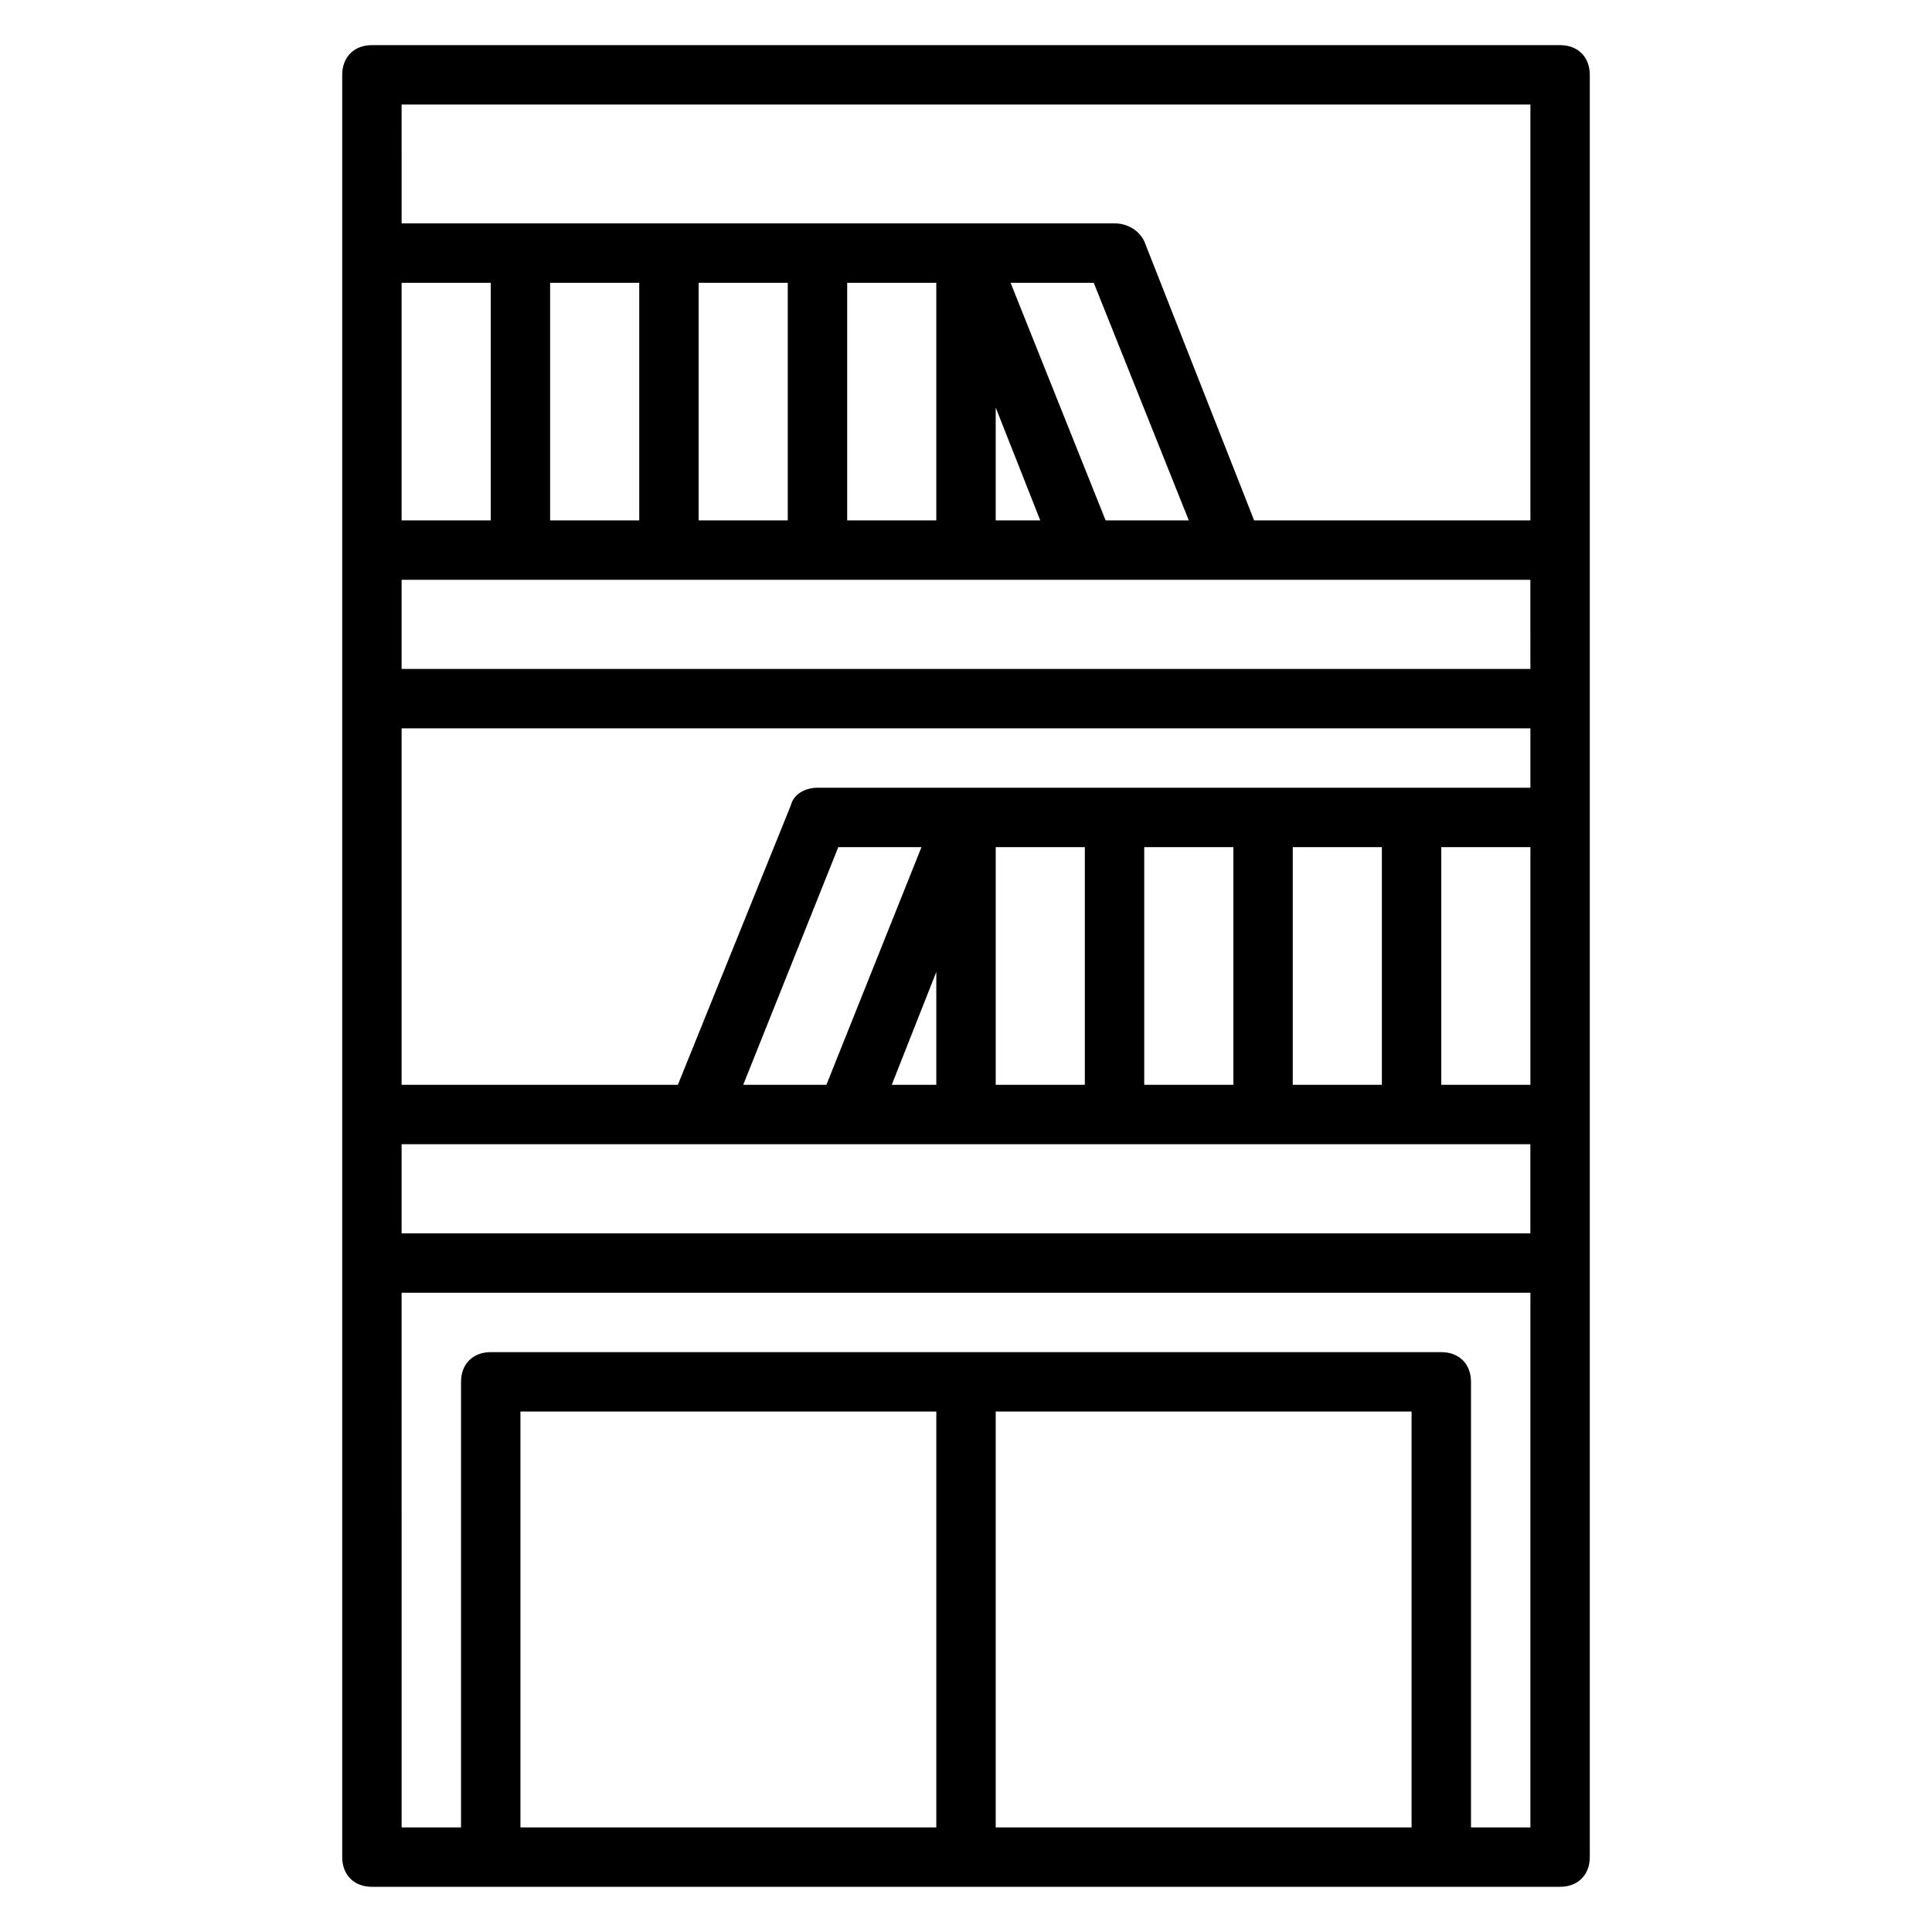
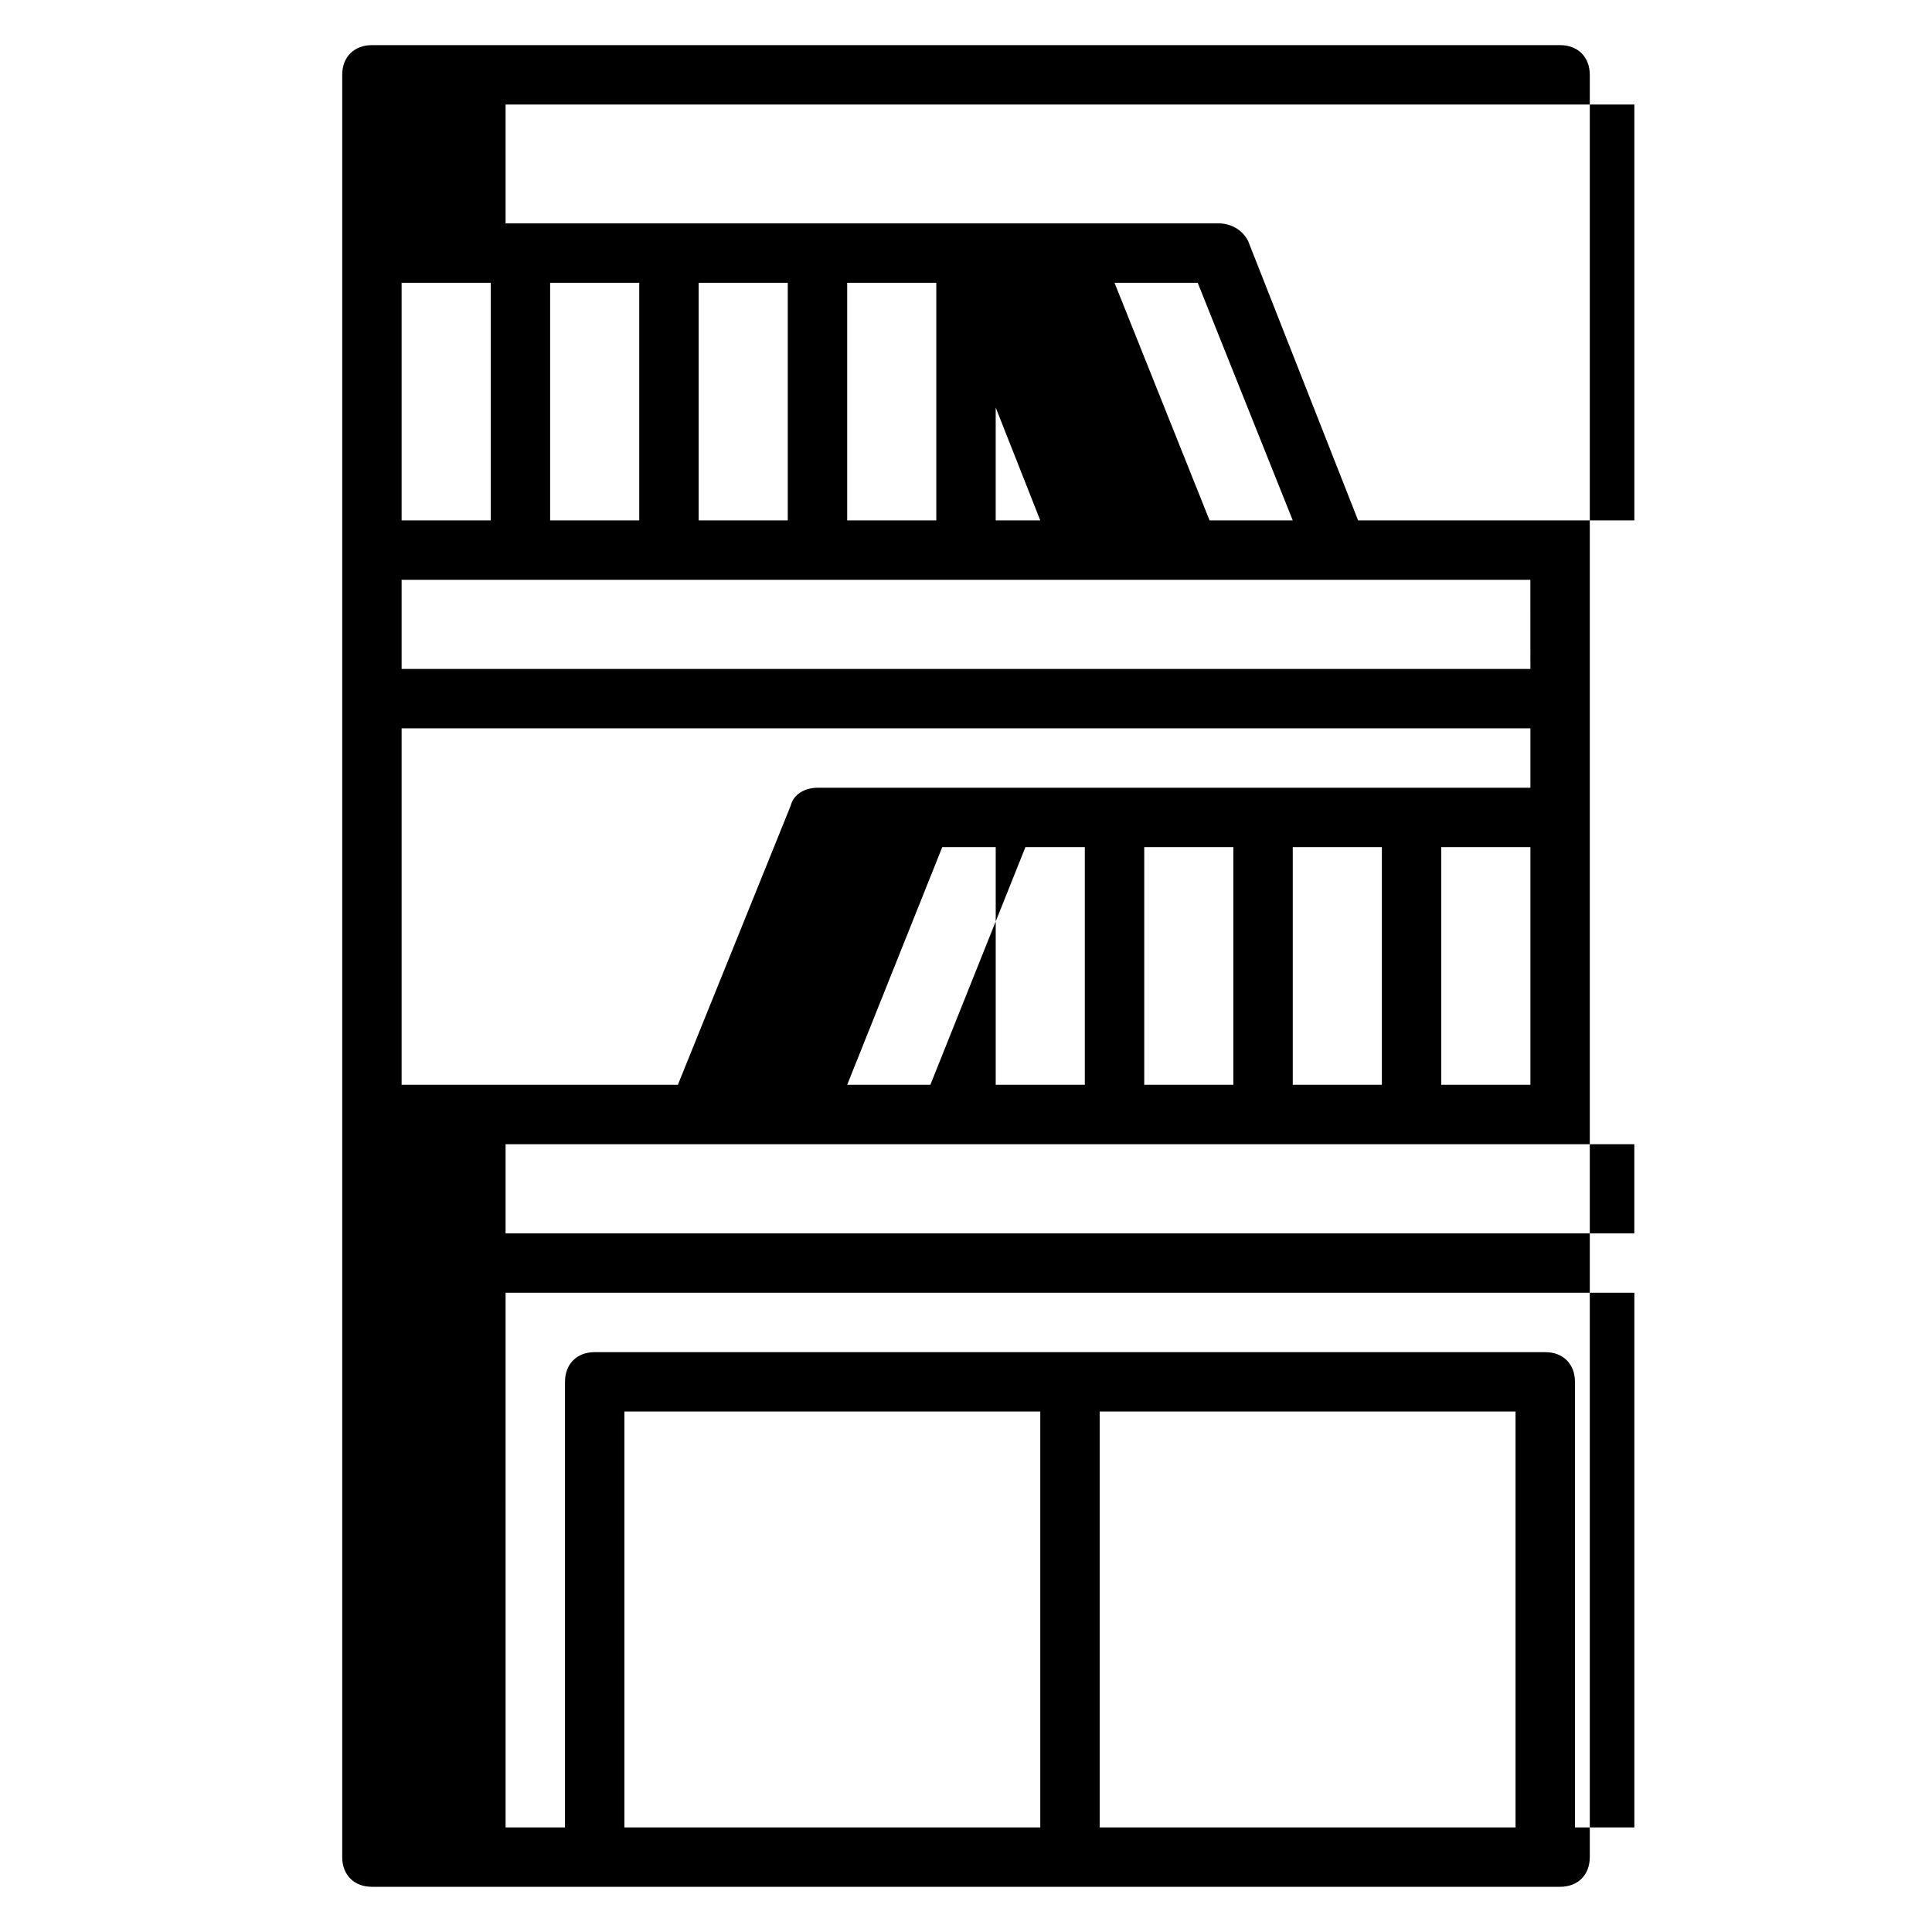
<svg xmlns="http://www.w3.org/2000/svg" fill="#000000" width="800px" height="800px" version="1.1" viewBox="144 144 512 512">
-   <path d="m557.44 155.96h-314.88c-4.723 0-7.871 3.148-7.871 7.871v472.32c0 4.723 3.148 7.871 7.871 7.871h314.88c4.723 0 7.871-3.148 7.871-7.871v-472.32c0-4.723-3.148-7.871-7.875-7.871zm-307.01 62.977h23.617v62.977h-23.617zm39.359 0h23.617v62.977h-23.617zm39.359 0h23.617v62.977h-23.617zm39.363 0h23.617v62.977h-23.617zm39.359 33.062 11.809 29.914h-11.809zm141.7 69.273h-299.14v-23.617h299.13zm0 31.488h-188.93c-3.148 0-6.297 1.574-7.086 4.723l-29.914 74h-73.211v-94.465h299.14zm0 78.723h-23.617v-62.977h23.617zm-62.977 0v-62.977h23.617v62.977zm-39.359 0v-62.977h23.617v62.977zm-39.359 0v-62.977h23.617v62.977zm-27.551 0 11.809-29.914-0.004 29.914zm-17.32 0h-22.043l25.191-62.977h22.043zm73.996-149.57-25.191-62.977h22.043l25.191 62.977zm-186.57 165.31h299.13v23.617h-299.13zm299.14-275.52v110.21h-73.211l-29.125-73.996c-1.574-3.148-4.723-4.723-7.871-4.723h-188.93l-0.004-31.488zm-267.65 456.58v-110.21h110.21v110.21zm125.95 0v-110.21h110.21v110.21zm141.7 0h-15.742v-118.08c0-4.723-3.148-7.871-7.871-7.871h-251.91c-4.723 0-7.871 3.148-7.871 7.871v118.08h-15.742l-0.004-141.7h299.14z" />
+   <path d="m557.44 155.96h-314.88c-4.723 0-7.871 3.148-7.871 7.871v472.32c0 4.723 3.148 7.871 7.871 7.871h314.88c4.723 0 7.871-3.148 7.871-7.871v-472.32c0-4.723-3.148-7.871-7.875-7.871zm-307.01 62.977h23.617v62.977h-23.617zm39.359 0h23.617v62.977h-23.617zm39.359 0h23.617v62.977h-23.617zm39.363 0h23.617v62.977h-23.617zm39.359 33.062 11.809 29.914h-11.809zm141.7 69.273h-299.14v-23.617h299.13zm0 31.488h-188.93c-3.148 0-6.297 1.574-7.086 4.723l-29.914 74h-73.211v-94.465h299.14zm0 78.723h-23.617v-62.977h23.617zm-62.977 0v-62.977h23.617v62.977zm-39.359 0v-62.977h23.617v62.977zm-39.359 0v-62.977h23.617v62.977zzm-17.32 0h-22.043l25.191-62.977h22.043zm73.996-149.57-25.191-62.977h22.043l25.191 62.977zm-186.57 165.31h299.13v23.617h-299.13zm299.14-275.52v110.21h-73.211l-29.125-73.996c-1.574-3.148-4.723-4.723-7.871-4.723h-188.93l-0.004-31.488zm-267.65 456.58v-110.21h110.21v110.21zm125.95 0v-110.21h110.21v110.21zm141.7 0h-15.742v-118.08c0-4.723-3.148-7.871-7.871-7.871h-251.91c-4.723 0-7.871 3.148-7.871 7.871v118.08h-15.742l-0.004-141.7h299.14z" />
</svg>